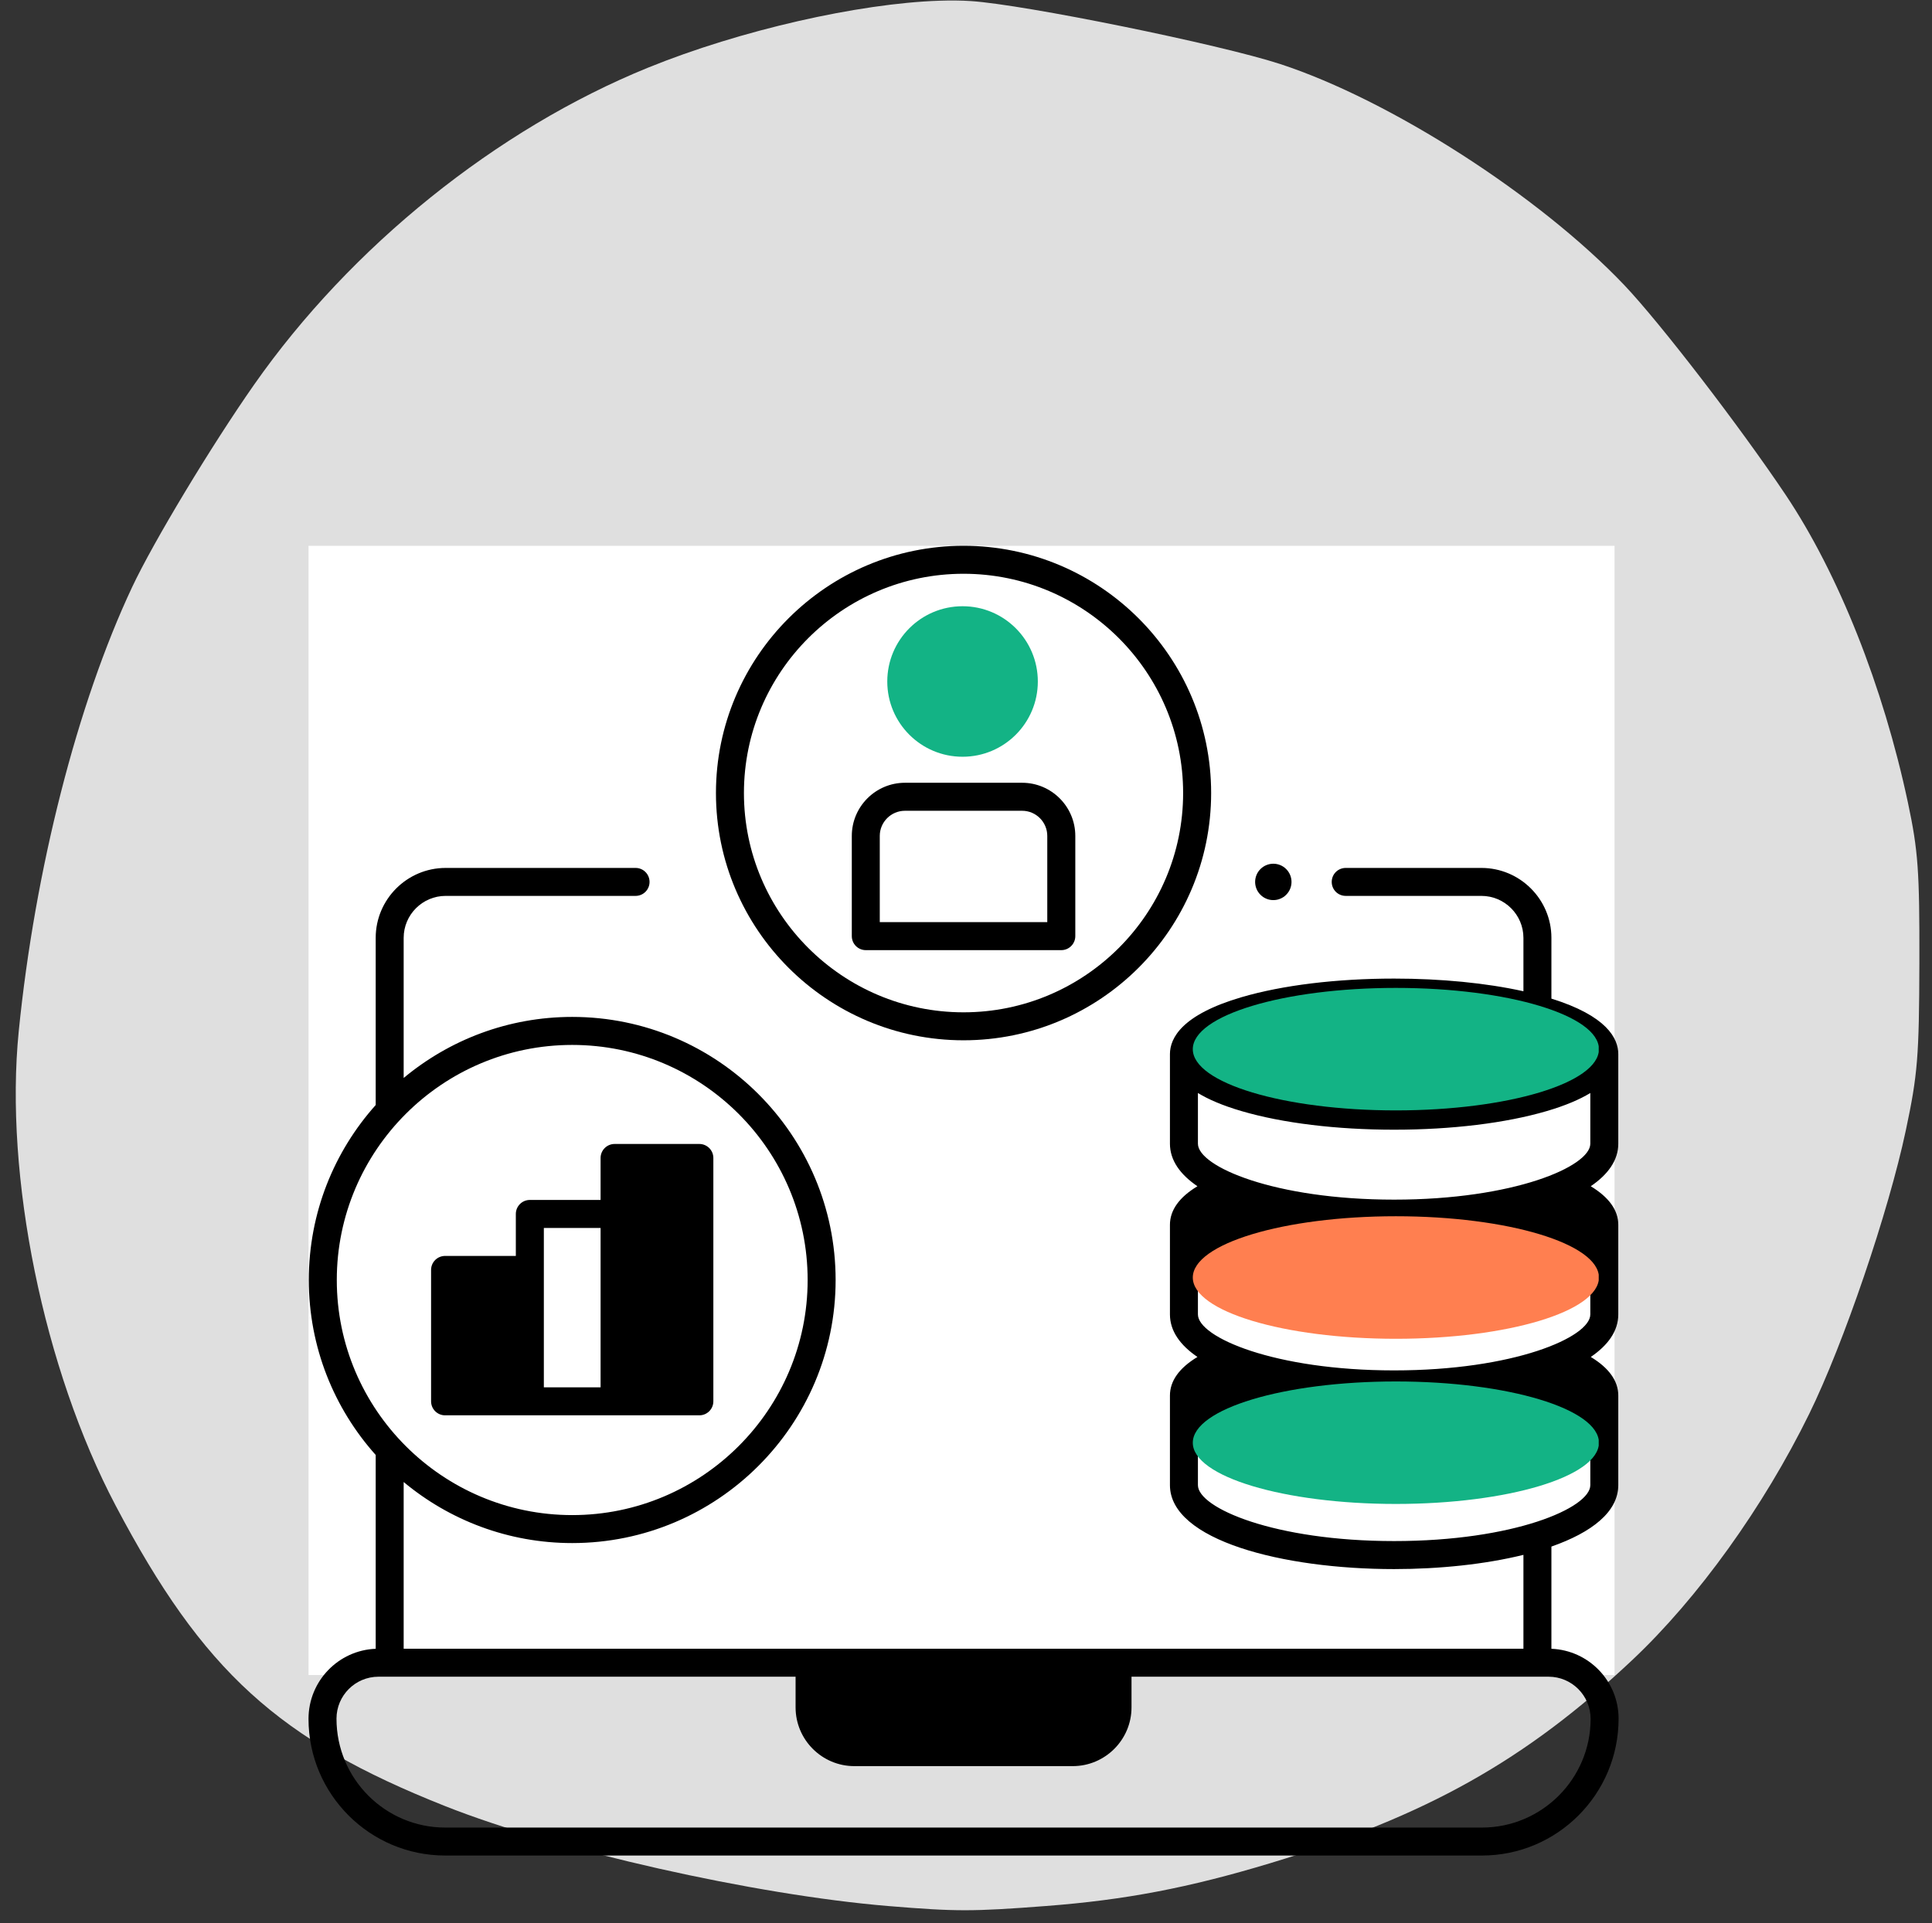
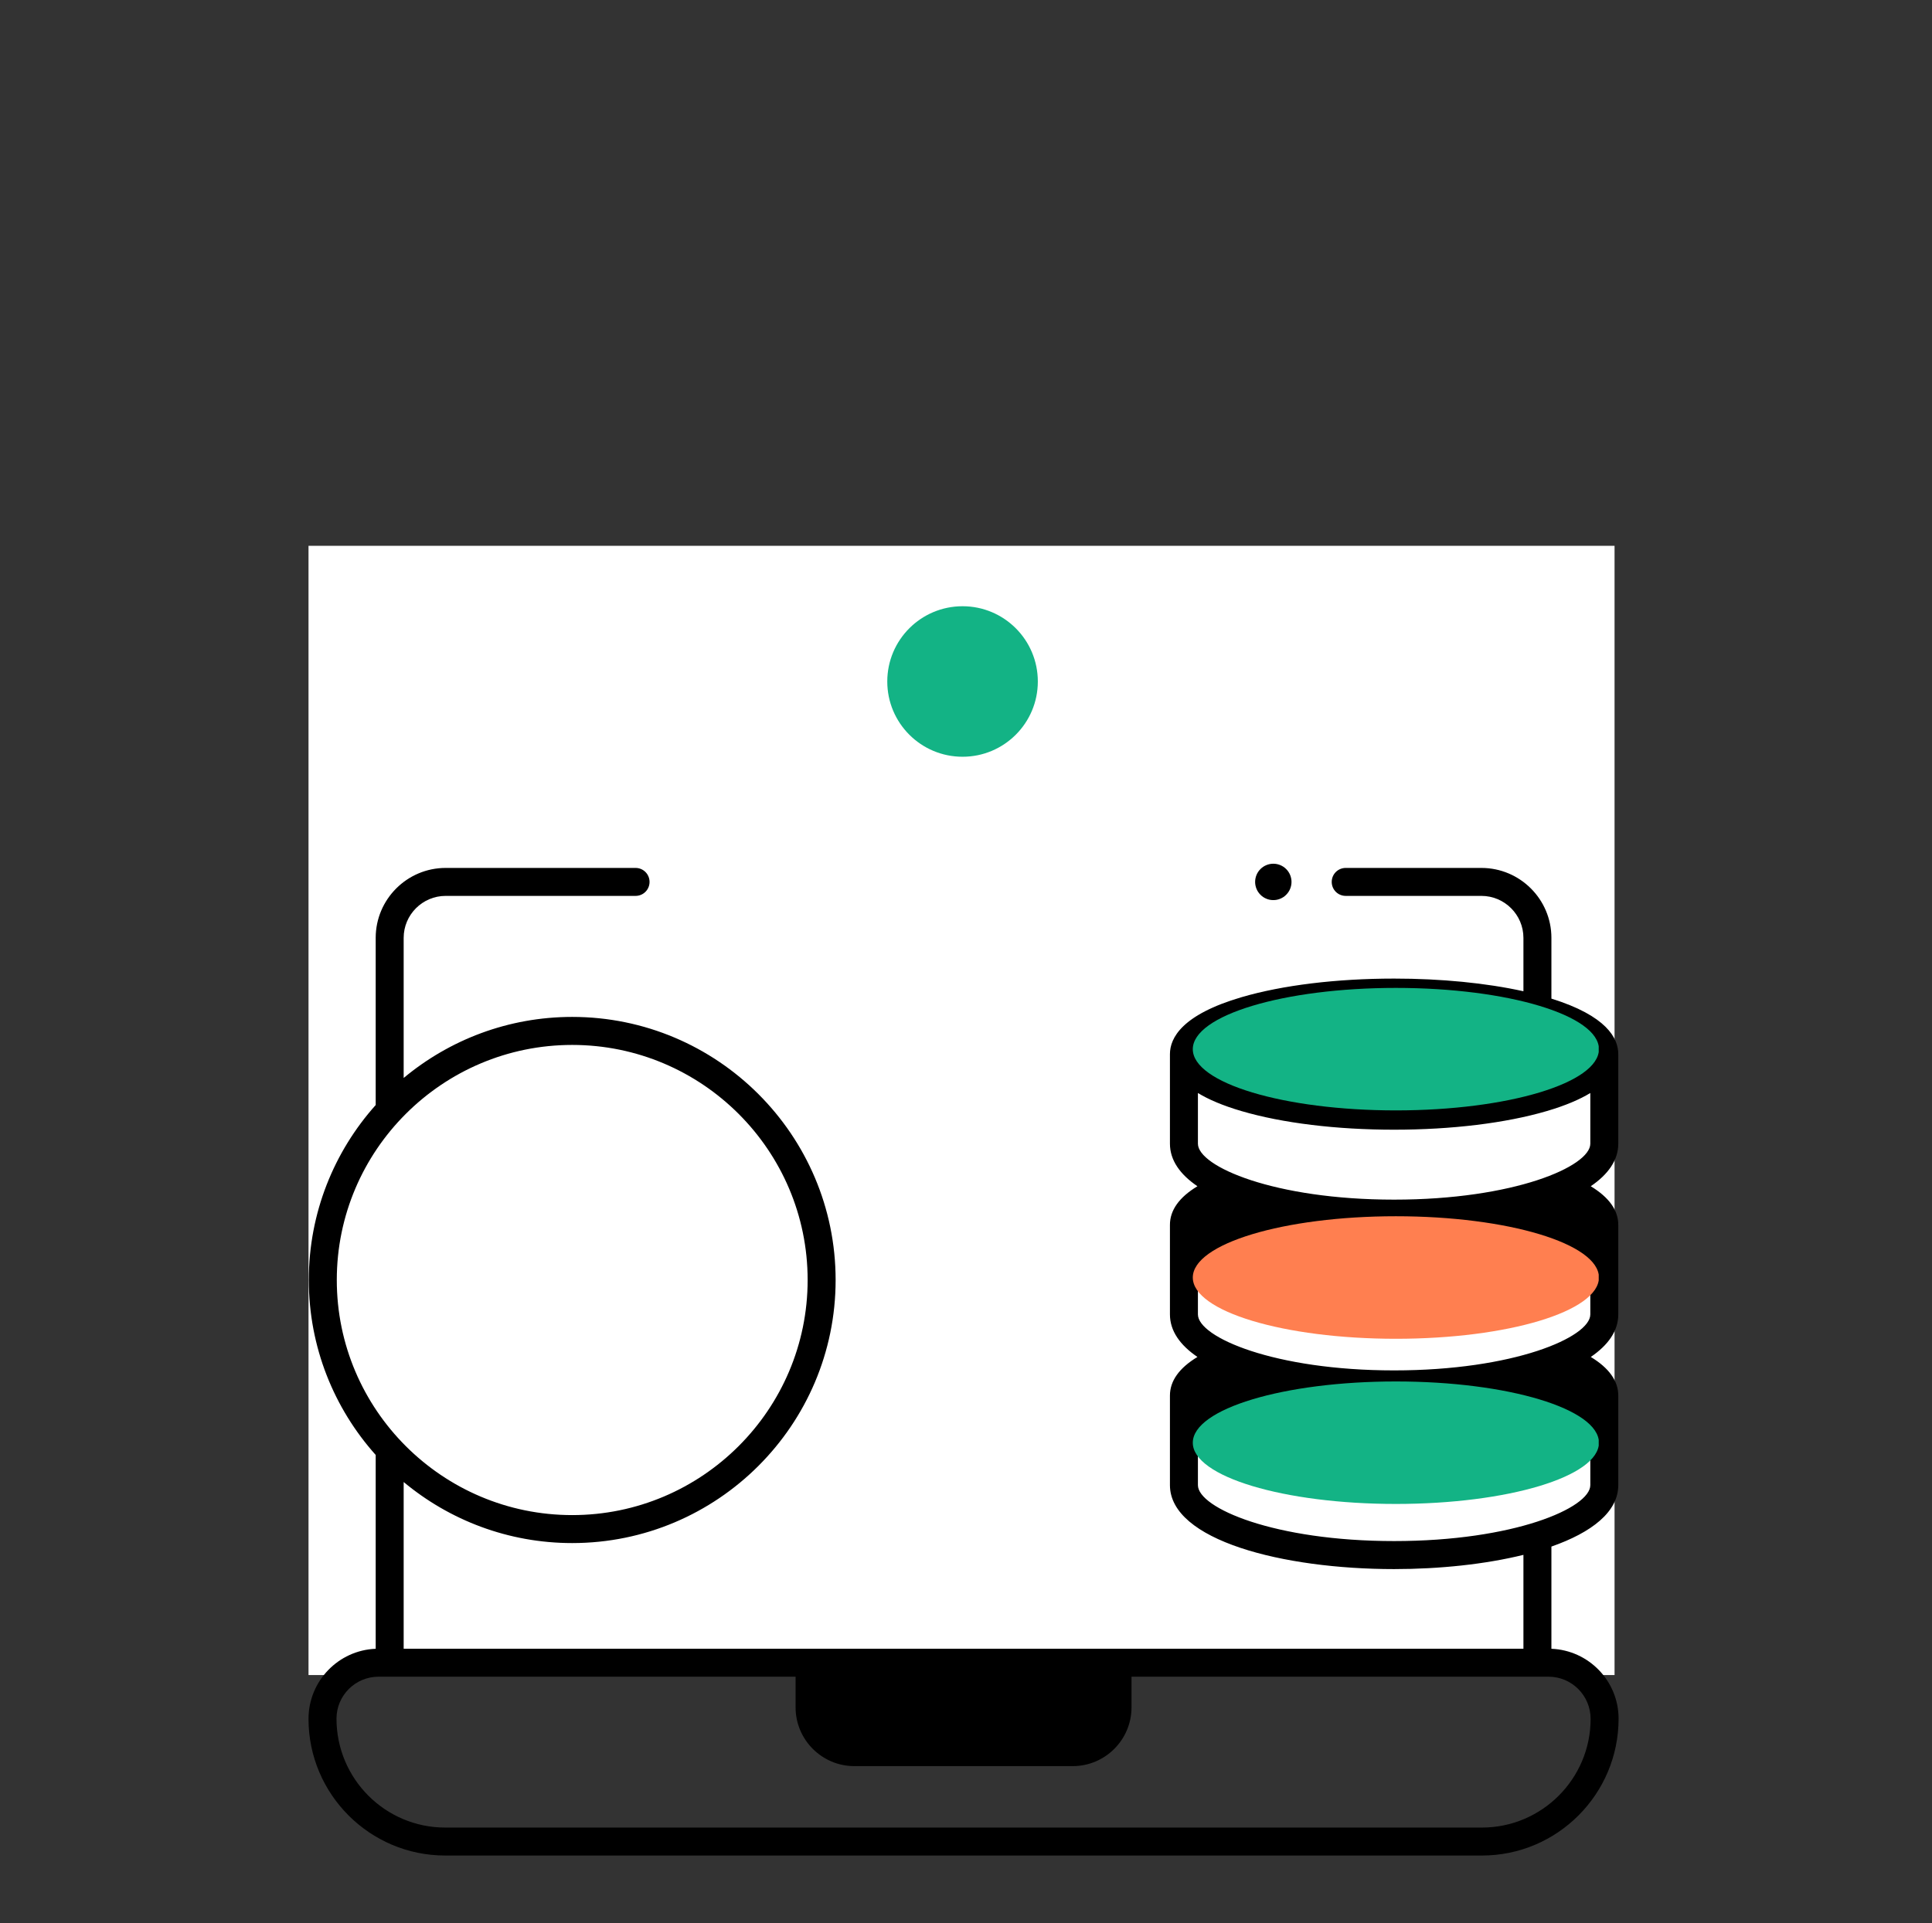
<svg xmlns="http://www.w3.org/2000/svg" width="232" viewBox="0 0 174 173.25" height="231" preserveAspectRatio="xMidYMid meet">
  <rect x="0" y="0" width="174" height="173.25" fill="#333333" stroke="none" />
  <defs>
    <clipPath id="a9d7963606">
      <path d="M 1 0 L 172.879 0 L 172.879 172.504 L 1 172.504 Z M 1 0 " />
    </clipPath>
    <clipPath id="64c677a138">
      <path d="M 27.785 49.168 L 145.598 49.168 L 145.598 150.898 L 27.785 150.898 Z M 27.785 49.168 " />
    </clipPath>
    <clipPath id="091f24264e">
-       <path d="M 64 49.168 L 110 49.168 L 110 94 L 64 94 Z M 64 49.168 " />
-     </clipPath>
+       </clipPath>
    <clipPath id="95a60da28f">
      <path d="M 27.785 78 L 145.773 78 L 145.773 167.156 L 27.785 167.156 Z M 27.785 78 " />
    </clipPath>
    <clipPath id="6ea510a44c">
      <path d="M 79.91 54.613 L 93.469 54.613 L 93.469 68.172 L 79.91 68.172 Z M 79.91 54.613 " />
    </clipPath>
    <clipPath id="50779e409f">
      <path d="M 86.691 54.613 C 82.945 54.613 79.91 57.648 79.91 61.395 C 79.91 65.137 82.945 68.172 86.691 68.172 C 90.434 68.172 93.469 65.137 93.469 61.395 C 93.469 57.648 90.434 54.613 86.691 54.613 Z M 86.691 54.613 " />
    </clipPath>
    <clipPath id="538182348b">
      <path d="M 107.426 88.996 L 144 88.996 L 144 100.031 L 107.426 100.031 Z M 107.426 88.996 " />
    </clipPath>
    <clipPath id="c8e061de7f">
      <path d="M 125.715 88.996 C 115.613 88.996 107.426 91.465 107.426 94.516 C 107.426 97.562 115.613 100.031 125.715 100.031 C 135.816 100.031 144.004 97.562 144.004 94.516 C 144.004 91.465 135.816 88.996 125.715 88.996 Z M 125.715 88.996 " />
    </clipPath>
    <clipPath id="6e6ed906c6">
      <path d="M 107.426 109.566 L 144 109.566 L 144 120.605 L 107.426 120.605 Z M 107.426 109.566 " />
    </clipPath>
    <clipPath id="c558e21538">
      <path d="M 125.715 109.566 C 115.613 109.566 107.426 112.039 107.426 115.086 C 107.426 118.133 115.613 120.605 125.715 120.605 C 135.816 120.605 144.004 118.133 144.004 115.086 C 144.004 112.039 135.816 109.566 125.715 109.566 Z M 125.715 109.566 " />
    </clipPath>
    <clipPath id="4b9052a252">
      <path d="M 107.426 124.449 L 144 124.449 L 144 135.484 L 107.426 135.484 Z M 107.426 124.449 " />
    </clipPath>
    <clipPath id="bd179542ba">
      <path d="M 125.715 124.449 C 115.613 124.449 107.426 126.918 107.426 129.969 C 107.426 133.016 115.613 135.484 125.715 135.484 C 135.816 135.484 144.004 133.016 144.004 129.969 C 144.004 126.918 135.816 124.449 125.715 124.449 Z M 125.715 124.449 " />
    </clipPath>
  </defs>
  <g id="1f7f8c4c38">
    <g clip-rule="nonzero" clip-path="url(#a9d7963606)">
-       <path style=" stroke:none;fill-rule:nonzero;fill:#dfdfdf;fill-opacity:1;" d="M 84.578 0.066 C 77.348 0.309 66.68 2.715 58.367 6.094 C 44.727 11.641 31.594 22.211 22.883 34.656 C 19.02 40.176 13.816 48.816 11.898 52.895 C 6.961 63.395 3.145 78.344 1.688 92.898 C 0.379 105.945 3.934 123.34 10.426 135.652 C 18.285 150.559 25.078 156.754 40.109 162.711 C 50.121 166.684 67.988 170.711 80.008 171.707 C 86.098 172.211 87.582 172.211 94.211 171.703 C 101.32 171.16 107.039 170.07 114.395 167.848 C 128.484 163.59 137.418 158.574 147.016 149.535 C 152.93 143.965 158.832 135.75 162.941 127.371 C 166.039 121.055 170.082 109.188 171.641 101.836 C 172.711 96.797 172.84 95.199 172.863 86.73 C 172.883 78.453 172.754 76.641 171.832 72.305 C 169.598 61.805 165.578 51.688 160.816 44.574 C 156.688 38.414 149.535 29.109 146.312 25.711 C 138.652 17.645 125.234 9.016 115.289 5.766 C 109.879 3.996 92.262 0.41 87.449 0.098 C 86.574 0.039 85.609 0.031 84.578 0.066 Z M 84.578 0.066 " />
-     </g>
+       </g>
    <g clip-rule="nonzero" clip-path="url(#64c677a138)">
      <path style=" stroke:none;fill-rule:nonzero;fill:#ffffff;fill-opacity:1;" d="M 27.785 49.168 L 145.41 49.168 L 145.41 150.898 L 27.785 150.898 Z M 27.785 49.168 " />
    </g>
-     <path style=" stroke:none;fill-rule:nonzero;fill:#000000;fill-opacity:1;" d="M 40.086 127.5 L 62.984 127.5 C 63.68 127.5 64.246 126.938 64.246 126.238 L 64.246 104.316 C 64.246 103.621 63.68 103.055 62.984 103.055 L 55.352 103.055 C 54.656 103.055 54.09 103.621 54.09 104.316 L 54.09 108.098 L 47.719 108.098 C 47.023 108.098 46.457 108.664 46.457 109.359 L 46.457 113.141 L 40.086 113.141 C 39.391 113.141 38.824 113.703 38.824 114.402 L 38.824 126.238 C 38.824 126.938 39.391 127.5 40.086 127.5 Z M 48.98 110.621 L 54.09 110.621 L 54.09 124.98 L 48.98 124.98 Z M 48.98 110.621 " />
    <g clip-rule="nonzero" clip-path="url(#091f24264e)">
      <path style=" stroke:none;fill-rule:nonzero;fill:#000000;fill-opacity:1;" d="M 86.777 93.715 C 99.074 93.715 109.078 83.723 109.078 71.441 C 109.078 59.16 99.074 49.168 86.777 49.168 C 74.484 49.168 64.48 59.16 64.48 71.441 C 64.48 83.723 74.484 93.715 86.777 93.715 Z M 86.777 51.688 C 97.684 51.688 106.555 60.551 106.555 71.441 C 106.555 82.332 97.684 91.195 86.777 91.195 C 75.875 91.195 67 82.332 67 71.441 C 67 60.551 75.875 51.688 86.777 51.688 Z M 86.777 51.688 " />
    </g>
-     <path style=" stroke:none;fill-rule:nonzero;fill:#000000;fill-opacity:1;" d="M 95.582 85.594 L 77.977 85.594 C 77.277 85.594 76.715 85.027 76.715 84.332 L 76.715 75.305 C 76.715 72.664 78.863 70.516 81.504 70.516 L 92.055 70.516 C 94.695 70.516 96.844 72.664 96.844 75.305 L 96.844 84.332 C 96.844 85.027 96.277 85.594 95.582 85.594 Z M 79.234 83.07 L 94.32 83.07 L 94.32 75.305 C 94.32 74.055 93.305 73.039 92.055 73.039 L 81.504 73.039 C 80.254 73.039 79.234 74.055 79.234 75.305 Z M 79.234 83.07 " />
-     <path style=" stroke:none;fill-rule:nonzero;fill:#000000;fill-opacity:1;" d="M 86.777 67.746 C 90.113 67.746 92.828 65.031 92.828 61.695 C 92.828 58.359 90.113 55.645 86.777 55.645 C 83.441 55.645 80.727 58.359 80.727 61.695 C 80.727 65.031 83.441 67.746 86.777 67.746 Z M 86.777 67.746 " />
    <path style=" stroke:none;fill-rule:nonzero;fill:#000000;fill-opacity:1;" d="M 116.316 79.449 C 116.316 79.664 116.273 79.875 116.191 80.074 C 116.109 80.277 115.988 80.453 115.836 80.605 C 115.684 80.762 115.504 80.879 115.305 80.961 C 115.105 81.047 114.895 81.086 114.68 81.086 C 114.461 81.086 114.25 81.047 114.051 80.961 C 113.852 80.879 113.672 80.762 113.52 80.605 C 113.367 80.453 113.246 80.277 113.164 80.074 C 113.082 79.875 113.039 79.664 113.039 79.449 C 113.039 79.23 113.082 79.023 113.164 78.82 C 113.246 78.621 113.367 78.441 113.52 78.289 C 113.672 78.137 113.852 78.016 114.051 77.934 C 114.25 77.852 114.461 77.809 114.68 77.809 C 114.895 77.809 115.105 77.852 115.305 77.934 C 115.504 78.016 115.684 78.137 115.836 78.289 C 115.988 78.441 116.109 78.621 116.191 78.82 C 116.273 79.023 116.316 79.23 116.316 79.449 Z M 116.316 79.449 " />
    <g clip-rule="nonzero" clip-path="url(#95a60da28f)">
      <path style=" stroke:none;fill-rule:nonzero;fill:#000000;fill-opacity:1;" d="M 139.723 148.531 L 139.723 139.324 C 143.344 138.055 145.746 136.203 145.746 133.789 C 145.746 133.789 145.746 125.781 145.746 125.719 C 145.746 124.402 144.91 123.234 143.27 122.242 C 144.828 121.18 145.746 119.902 145.746 118.41 L 145.746 110.34 C 145.746 109.023 144.91 107.859 143.266 106.863 C 144.824 105.805 145.746 104.523 145.746 103.031 L 145.746 94.961 C 145.746 93.523 144.688 91.508 139.723 89.961 L 139.723 84.488 C 139.723 81.016 136.895 78.188 133.418 78.188 L 121.199 78.188 C 120.5 78.188 119.938 78.75 119.938 79.449 C 119.938 80.145 120.5 80.707 121.199 80.707 L 133.418 80.707 C 135.504 80.707 137.203 82.406 137.203 84.488 L 137.203 89.297 C 133.848 88.555 129.801 88.156 125.555 88.156 C 120.383 88.156 115.504 88.75 111.816 89.832 C 106.484 91.395 105.367 93.484 105.367 94.961 L 105.367 103.031 C 105.367 104.523 106.285 105.805 107.844 106.863 C 106.199 107.855 105.367 109.023 105.367 110.34 L 105.367 118.41 C 105.367 119.902 106.285 121.18 107.844 122.242 C 106.203 123.234 105.367 124.398 105.367 125.719 L 105.367 133.789 C 105.367 138.754 115.523 141.352 125.555 141.352 C 129.648 141.352 133.766 140.918 137.203 140.07 L 137.203 148.527 L 36.355 148.527 L 36.355 133.508 C 40.473 136.938 45.766 139.008 51.535 139.008 C 64.617 139.008 75.258 128.375 75.258 115.309 C 75.258 102.242 64.617 91.609 51.535 91.609 C 45.766 91.609 40.473 93.68 36.355 97.109 L 36.355 84.488 C 36.355 82.406 38.051 80.707 40.137 80.707 L 57.242 80.707 C 57.938 80.707 58.5 80.145 58.5 79.449 C 58.5 78.75 57.938 78.188 57.242 78.188 L 40.137 78.188 C 36.664 78.188 33.836 81.016 33.836 84.488 L 33.836 99.547 C 30.09 103.738 27.812 109.262 27.812 115.309 C 27.812 121.355 30.09 126.879 33.836 131.07 L 33.836 148.531 C 30.477 148.664 27.785 151.438 27.785 154.848 C 27.785 161.633 33.305 167.156 40.094 167.156 L 133.465 167.156 C 140.25 167.156 145.773 161.633 145.773 154.828 C 145.773 151.438 143.082 148.664 139.723 148.531 Z M 107.887 98.465 C 108.832 99.039 110.105 99.594 111.816 100.094 C 115.504 101.176 120.383 101.77 125.555 101.77 C 130.73 101.77 135.609 101.176 139.297 100.094 C 141.004 99.594 142.281 99.039 143.227 98.465 L 143.227 103.031 C 143.227 105.086 136.344 108.07 125.555 108.07 C 114.77 108.07 107.887 105.086 107.887 103.031 Z M 107.887 113.844 C 108.832 114.418 110.105 114.973 111.816 115.473 C 115.504 116.555 120.383 117.148 125.555 117.148 C 130.73 117.148 135.609 116.555 139.297 115.473 C 141.004 114.973 142.281 114.418 143.227 113.844 L 143.227 118.41 C 143.227 120.465 136.344 123.453 125.555 123.453 C 114.77 123.453 107.887 120.465 107.887 118.41 Z M 125.555 138.828 C 114.77 138.828 107.887 135.844 107.887 133.789 L 107.887 129.223 C 108.832 129.797 110.105 130.352 111.816 130.852 C 115.504 131.934 120.383 132.527 125.555 132.527 C 130.73 132.527 135.609 131.934 139.297 130.852 C 141.004 130.352 142.281 129.797 143.227 129.223 L 143.227 133.789 C 143.227 135.844 136.344 138.828 125.555 138.828 Z M 30.332 115.309 C 30.332 103.633 39.844 94.133 51.535 94.133 C 63.227 94.133 72.738 103.633 72.738 115.309 C 72.738 126.984 63.227 136.488 51.535 136.488 C 39.844 136.488 30.332 126.984 30.332 115.309 Z M 133.465 164.637 L 40.094 164.637 C 34.695 164.637 30.305 160.242 30.305 154.828 C 30.305 152.742 32 151.047 34.086 151.047 L 71.652 151.047 L 71.652 153.809 C 71.652 156.727 74.027 159.102 76.945 159.102 L 96.609 159.102 C 99.531 159.102 101.906 156.727 101.906 153.809 L 101.906 151.047 L 139.469 151.047 C 141.555 151.047 143.254 152.742 143.254 154.848 C 143.254 160.242 138.859 164.637 133.465 164.637 Z M 133.465 164.637 " />
    </g>
    <g clip-rule="nonzero" clip-path="url(#6ea510a44c)">
      <g clip-rule="nonzero" clip-path="url(#50779e409f)">
        <path style=" stroke:none;fill-rule:nonzero;fill:#13b385;fill-opacity:1;" d="M 79.91 54.613 L 93.469 54.613 L 93.469 68.172 L 79.91 68.172 Z M 79.91 54.613 " />
      </g>
    </g>
    <g clip-rule="nonzero" clip-path="url(#538182348b)">
      <g clip-rule="nonzero" clip-path="url(#c8e061de7f)">
        <path style=" stroke:none;fill-rule:nonzero;fill:#13b385;fill-opacity:1;" d="M 107.426 88.996 L 143.984 88.996 L 143.984 100.031 L 107.426 100.031 Z M 107.426 88.996 " />
      </g>
    </g>
    <g clip-rule="nonzero" clip-path="url(#6e6ed906c6)">
      <g clip-rule="nonzero" clip-path="url(#c558e21538)">
        <path style=" stroke:none;fill-rule:nonzero;fill:#ff7f50;fill-opacity:1;" d="M 107.426 109.566 L 143.984 109.566 L 143.984 120.605 L 107.426 120.605 Z M 107.426 109.566 " />
      </g>
    </g>
    <g clip-rule="nonzero" clip-path="url(#4b9052a252)">
      <g clip-rule="nonzero" clip-path="url(#bd179542ba)">
        <path style=" stroke:none;fill-rule:nonzero;fill:#13b385;fill-opacity:1;" d="M 107.426 124.449 L 143.984 124.449 L 143.984 135.484 L 107.426 135.484 Z M 107.426 124.449 " />
      </g>
    </g>
  </g>
</svg>